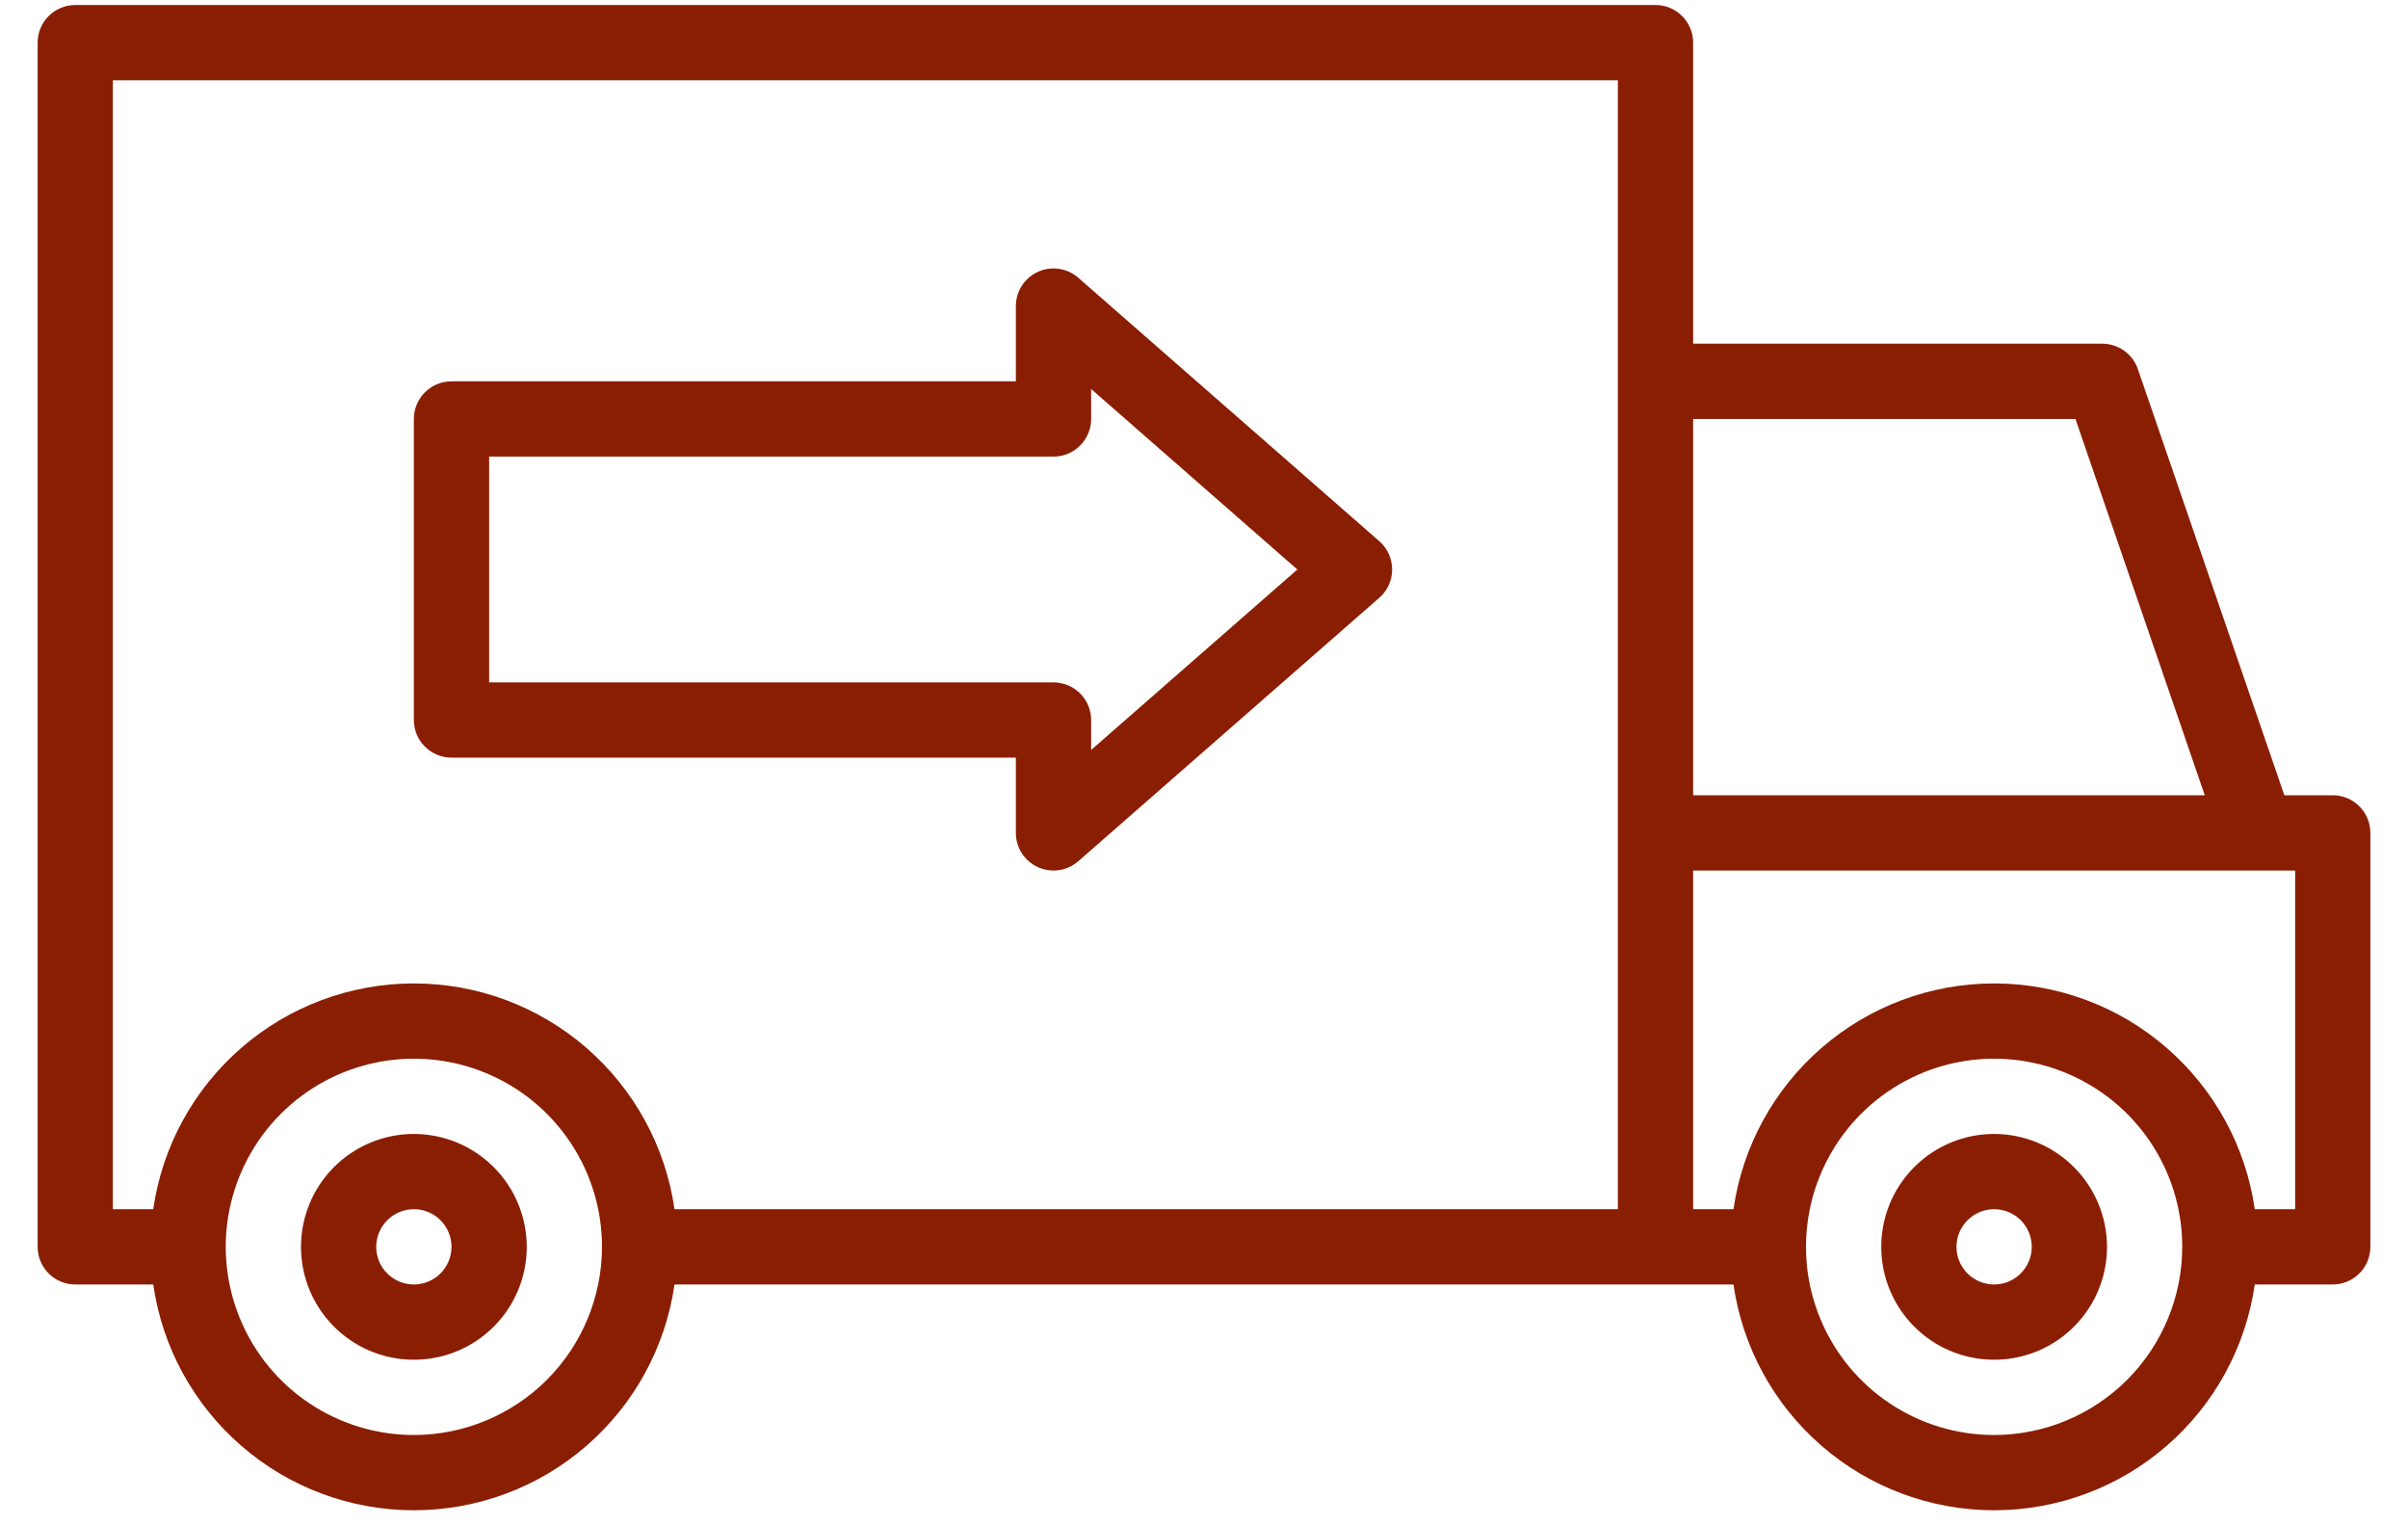
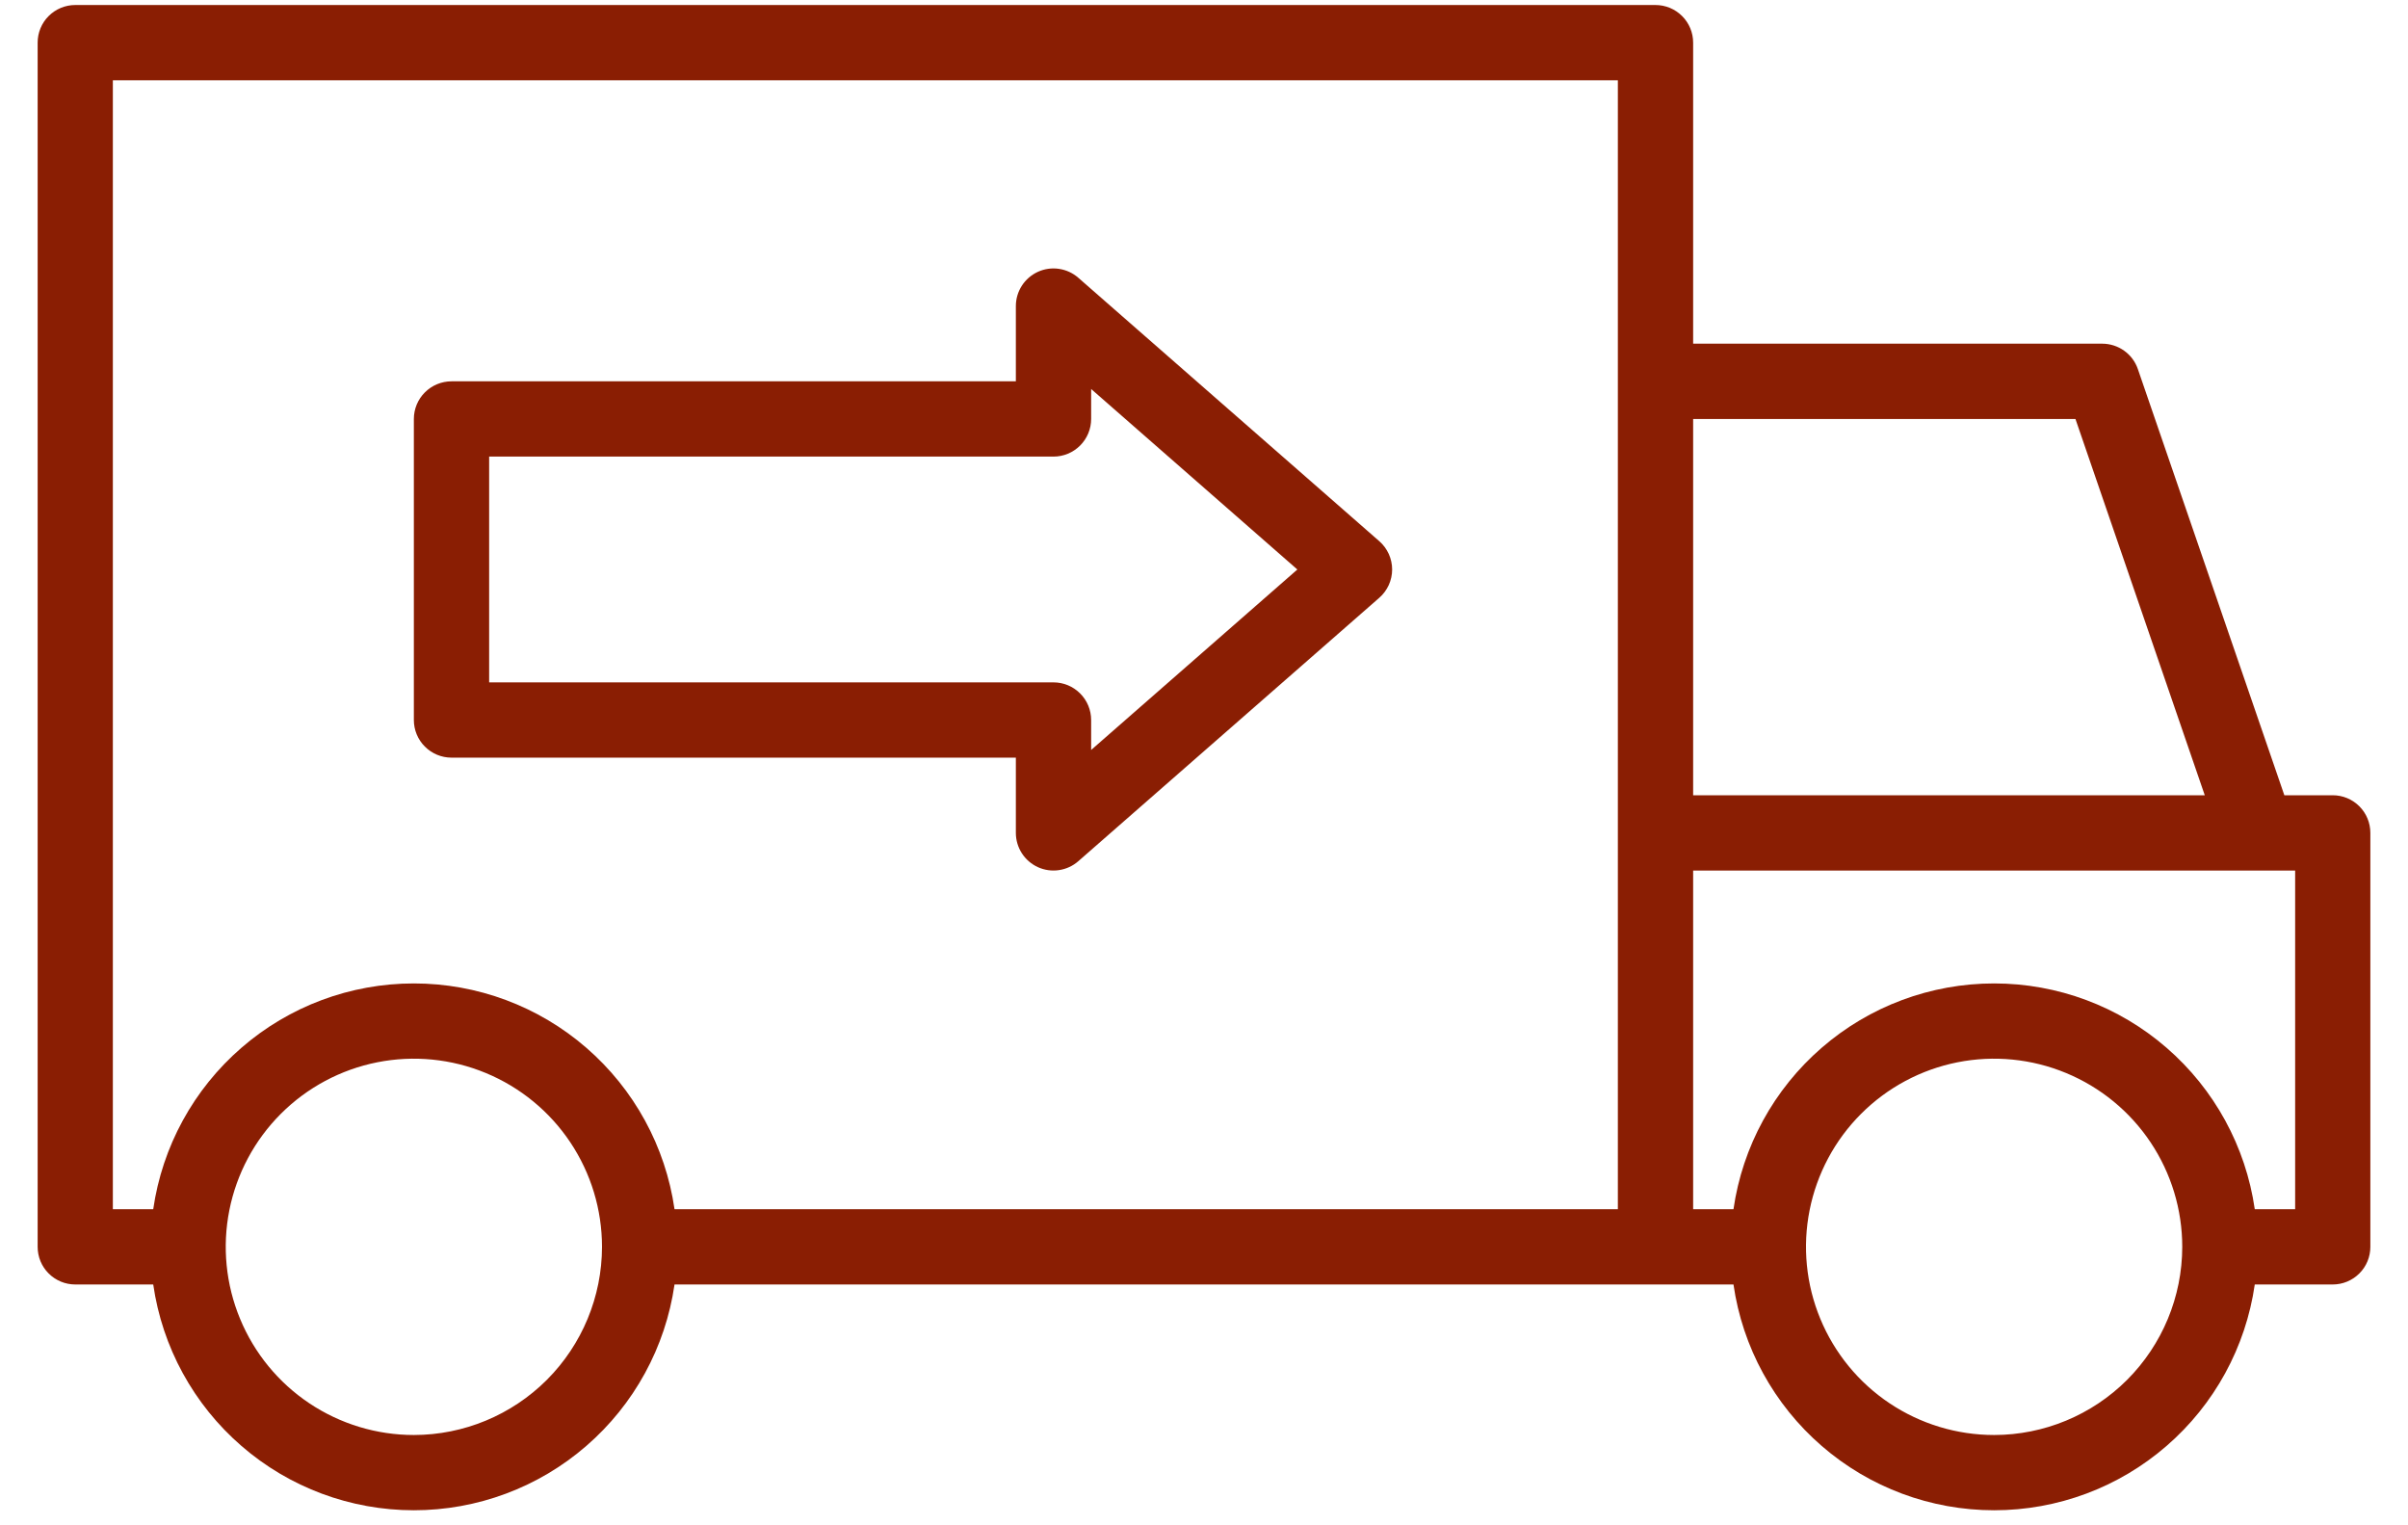
<svg xmlns="http://www.w3.org/2000/svg" width="60" height="38" viewBox="0 0 60 38" fill="none">
-   <path d="M10.312 28.25C9.756 28.25 9.212 28.415 8.75 28.724C8.287 29.033 7.927 29.472 7.714 29.986C7.501 30.5 7.446 31.066 7.554 31.611C7.663 32.157 7.93 32.658 8.324 33.051C8.717 33.445 9.218 33.712 9.764 33.821C10.309 33.929 10.875 33.874 11.389 33.661C11.903 33.448 12.342 33.088 12.651 32.625C12.96 32.163 13.125 31.619 13.125 31.062C13.124 30.317 12.828 29.602 12.3 29.075C11.773 28.547 11.058 28.251 10.312 28.25ZM10.312 32C10.127 32 9.946 31.945 9.792 31.842C9.637 31.739 9.517 31.593 9.446 31.421C9.375 31.25 9.357 31.061 9.393 30.88C9.429 30.698 9.518 30.531 9.65 30.4C9.781 30.268 9.948 30.179 10.13 30.143C10.312 30.107 10.5 30.125 10.671 30.196C10.843 30.267 10.989 30.387 11.092 30.542C11.195 30.696 11.25 30.877 11.25 31.062C11.25 31.311 11.151 31.549 10.975 31.725C10.799 31.901 10.561 32 10.312 32Z" fill="#8A1E03" />
-   <path d="M49.688 28.25C49.131 28.25 48.587 28.415 48.125 28.724C47.662 29.033 47.302 29.472 47.089 29.986C46.876 30.5 46.821 31.066 46.929 31.611C47.038 32.157 47.305 32.658 47.699 33.051C48.092 33.445 48.593 33.712 49.139 33.821C49.684 33.929 50.25 33.874 50.764 33.661C51.278 33.448 51.717 33.088 52.026 32.625C52.335 32.163 52.5 31.619 52.5 31.062C52.499 30.317 52.203 29.602 51.675 29.075C51.148 28.547 50.433 28.251 49.688 28.25ZM49.688 32C49.502 32 49.321 31.945 49.167 31.842C49.013 31.739 48.892 31.593 48.821 31.421C48.75 31.25 48.732 31.061 48.768 30.88C48.804 30.698 48.894 30.531 49.025 30.4C49.156 30.268 49.323 30.179 49.505 30.143C49.687 30.107 49.875 30.125 50.046 30.196C50.218 30.267 50.364 30.387 50.467 30.542C50.57 30.696 50.625 30.877 50.625 31.062C50.625 31.311 50.526 31.549 50.35 31.725C50.174 31.901 49.936 32 49.688 32Z" fill="#8A1E03" />
  <path d="M58.125 19.812H56.919L53.269 9.195C53.206 9.011 53.086 8.85 52.927 8.737C52.769 8.624 52.578 8.563 52.383 8.562H42.188V1.062C42.188 0.814 42.089 0.575 41.913 0.4C41.737 0.224 41.499 0.125 41.25 0.125H1.875C1.626 0.125 1.388 0.224 1.212 0.4C1.036 0.575 0.938 0.814 0.938 1.062V31.062C0.938 31.311 1.036 31.55 1.212 31.725C1.388 31.901 1.626 32 1.875 32H3.818C4.043 33.562 4.824 34.99 6.017 36.023C7.209 37.057 8.734 37.625 10.312 37.625C11.89 37.625 13.416 37.057 14.608 36.023C15.801 34.99 16.582 33.562 16.807 32H43.193C43.418 33.562 44.199 34.99 45.392 36.023C46.584 37.057 48.109 37.625 49.688 37.625C51.266 37.625 52.791 37.057 53.983 36.023C55.176 34.99 55.957 33.562 56.182 32H58.125C58.374 32 58.612 31.901 58.788 31.725C58.964 31.55 59.062 31.311 59.062 31.062V20.75C59.062 20.501 58.964 20.263 58.788 20.087C58.612 19.911 58.374 19.812 58.125 19.812ZM51.714 10.438L54.936 19.812H42.188V10.438H51.714ZM2.812 2H40.312V30.125H16.807C16.582 28.563 15.801 27.135 14.608 26.102C13.416 25.068 11.89 24.5 10.312 24.5C8.734 24.5 7.209 25.068 6.017 26.102C4.824 27.135 4.043 28.563 3.818 30.125H2.812V2ZM10.312 35.75C9.385 35.75 8.479 35.475 7.708 34.96C6.937 34.445 6.337 33.713 5.982 32.856C5.627 32 5.534 31.057 5.715 30.148C5.896 29.239 6.342 28.404 6.998 27.748C7.654 27.092 8.489 26.646 9.398 26.465C10.307 26.284 11.25 26.377 12.106 26.732C12.963 27.087 13.695 27.687 14.21 28.458C14.725 29.229 15 30.135 15 31.062C14.999 32.305 14.504 33.497 13.626 34.376C12.747 35.254 11.555 35.749 10.312 35.75ZM49.688 35.75C48.76 35.75 47.854 35.475 47.083 34.96C46.312 34.445 45.712 33.713 45.357 32.856C45.002 32 44.909 31.057 45.09 30.148C45.271 29.239 45.717 28.404 46.373 27.748C47.029 27.092 47.864 26.646 48.773 26.465C49.682 26.284 50.625 26.377 51.481 26.732C52.338 27.087 53.07 27.687 53.585 28.458C54.1 29.229 54.375 30.135 54.375 31.062C54.374 32.305 53.879 33.497 53.001 34.376C52.122 35.254 50.93 35.749 49.688 35.75ZM57.188 30.125H56.182C55.957 28.563 55.176 27.135 53.983 26.102C52.791 25.068 51.266 24.5 49.688 24.5C48.109 24.5 46.584 25.068 45.392 26.102C44.199 27.135 43.418 28.563 43.193 30.125H42.188V21.688H57.188V30.125Z" fill="#8A1E03" />
  <path d="M11.25 18.875H25.312V20.75C25.312 20.93 25.364 21.106 25.462 21.258C25.559 21.409 25.699 21.529 25.863 21.604C26.027 21.678 26.209 21.704 26.387 21.677C26.565 21.651 26.732 21.574 26.867 21.456L34.367 14.893C34.468 14.805 34.548 14.697 34.604 14.575C34.659 14.453 34.688 14.321 34.688 14.188C34.688 14.054 34.659 13.922 34.604 13.8C34.548 13.678 34.468 13.57 34.367 13.482L26.867 6.919C26.732 6.801 26.565 6.724 26.387 6.698C26.209 6.671 26.027 6.697 25.863 6.771C25.699 6.846 25.559 6.966 25.462 7.117C25.364 7.269 25.312 7.445 25.312 7.625V9.5H11.25C11.001 9.5 10.763 9.599 10.587 9.775C10.411 9.95 10.312 10.189 10.312 10.438V17.938C10.312 18.186 10.411 18.425 10.587 18.6C10.763 18.776 11.001 18.875 11.25 18.875ZM12.188 11.375H26.25C26.499 11.375 26.737 11.276 26.913 11.1C27.089 10.925 27.188 10.686 27.188 10.438V9.691L32.326 14.188L27.188 18.684V17.938C27.188 17.689 27.089 17.45 26.913 17.275C26.737 17.099 26.499 17 26.25 17H12.188V11.375Z" fill="#8A1E03" />
</svg>